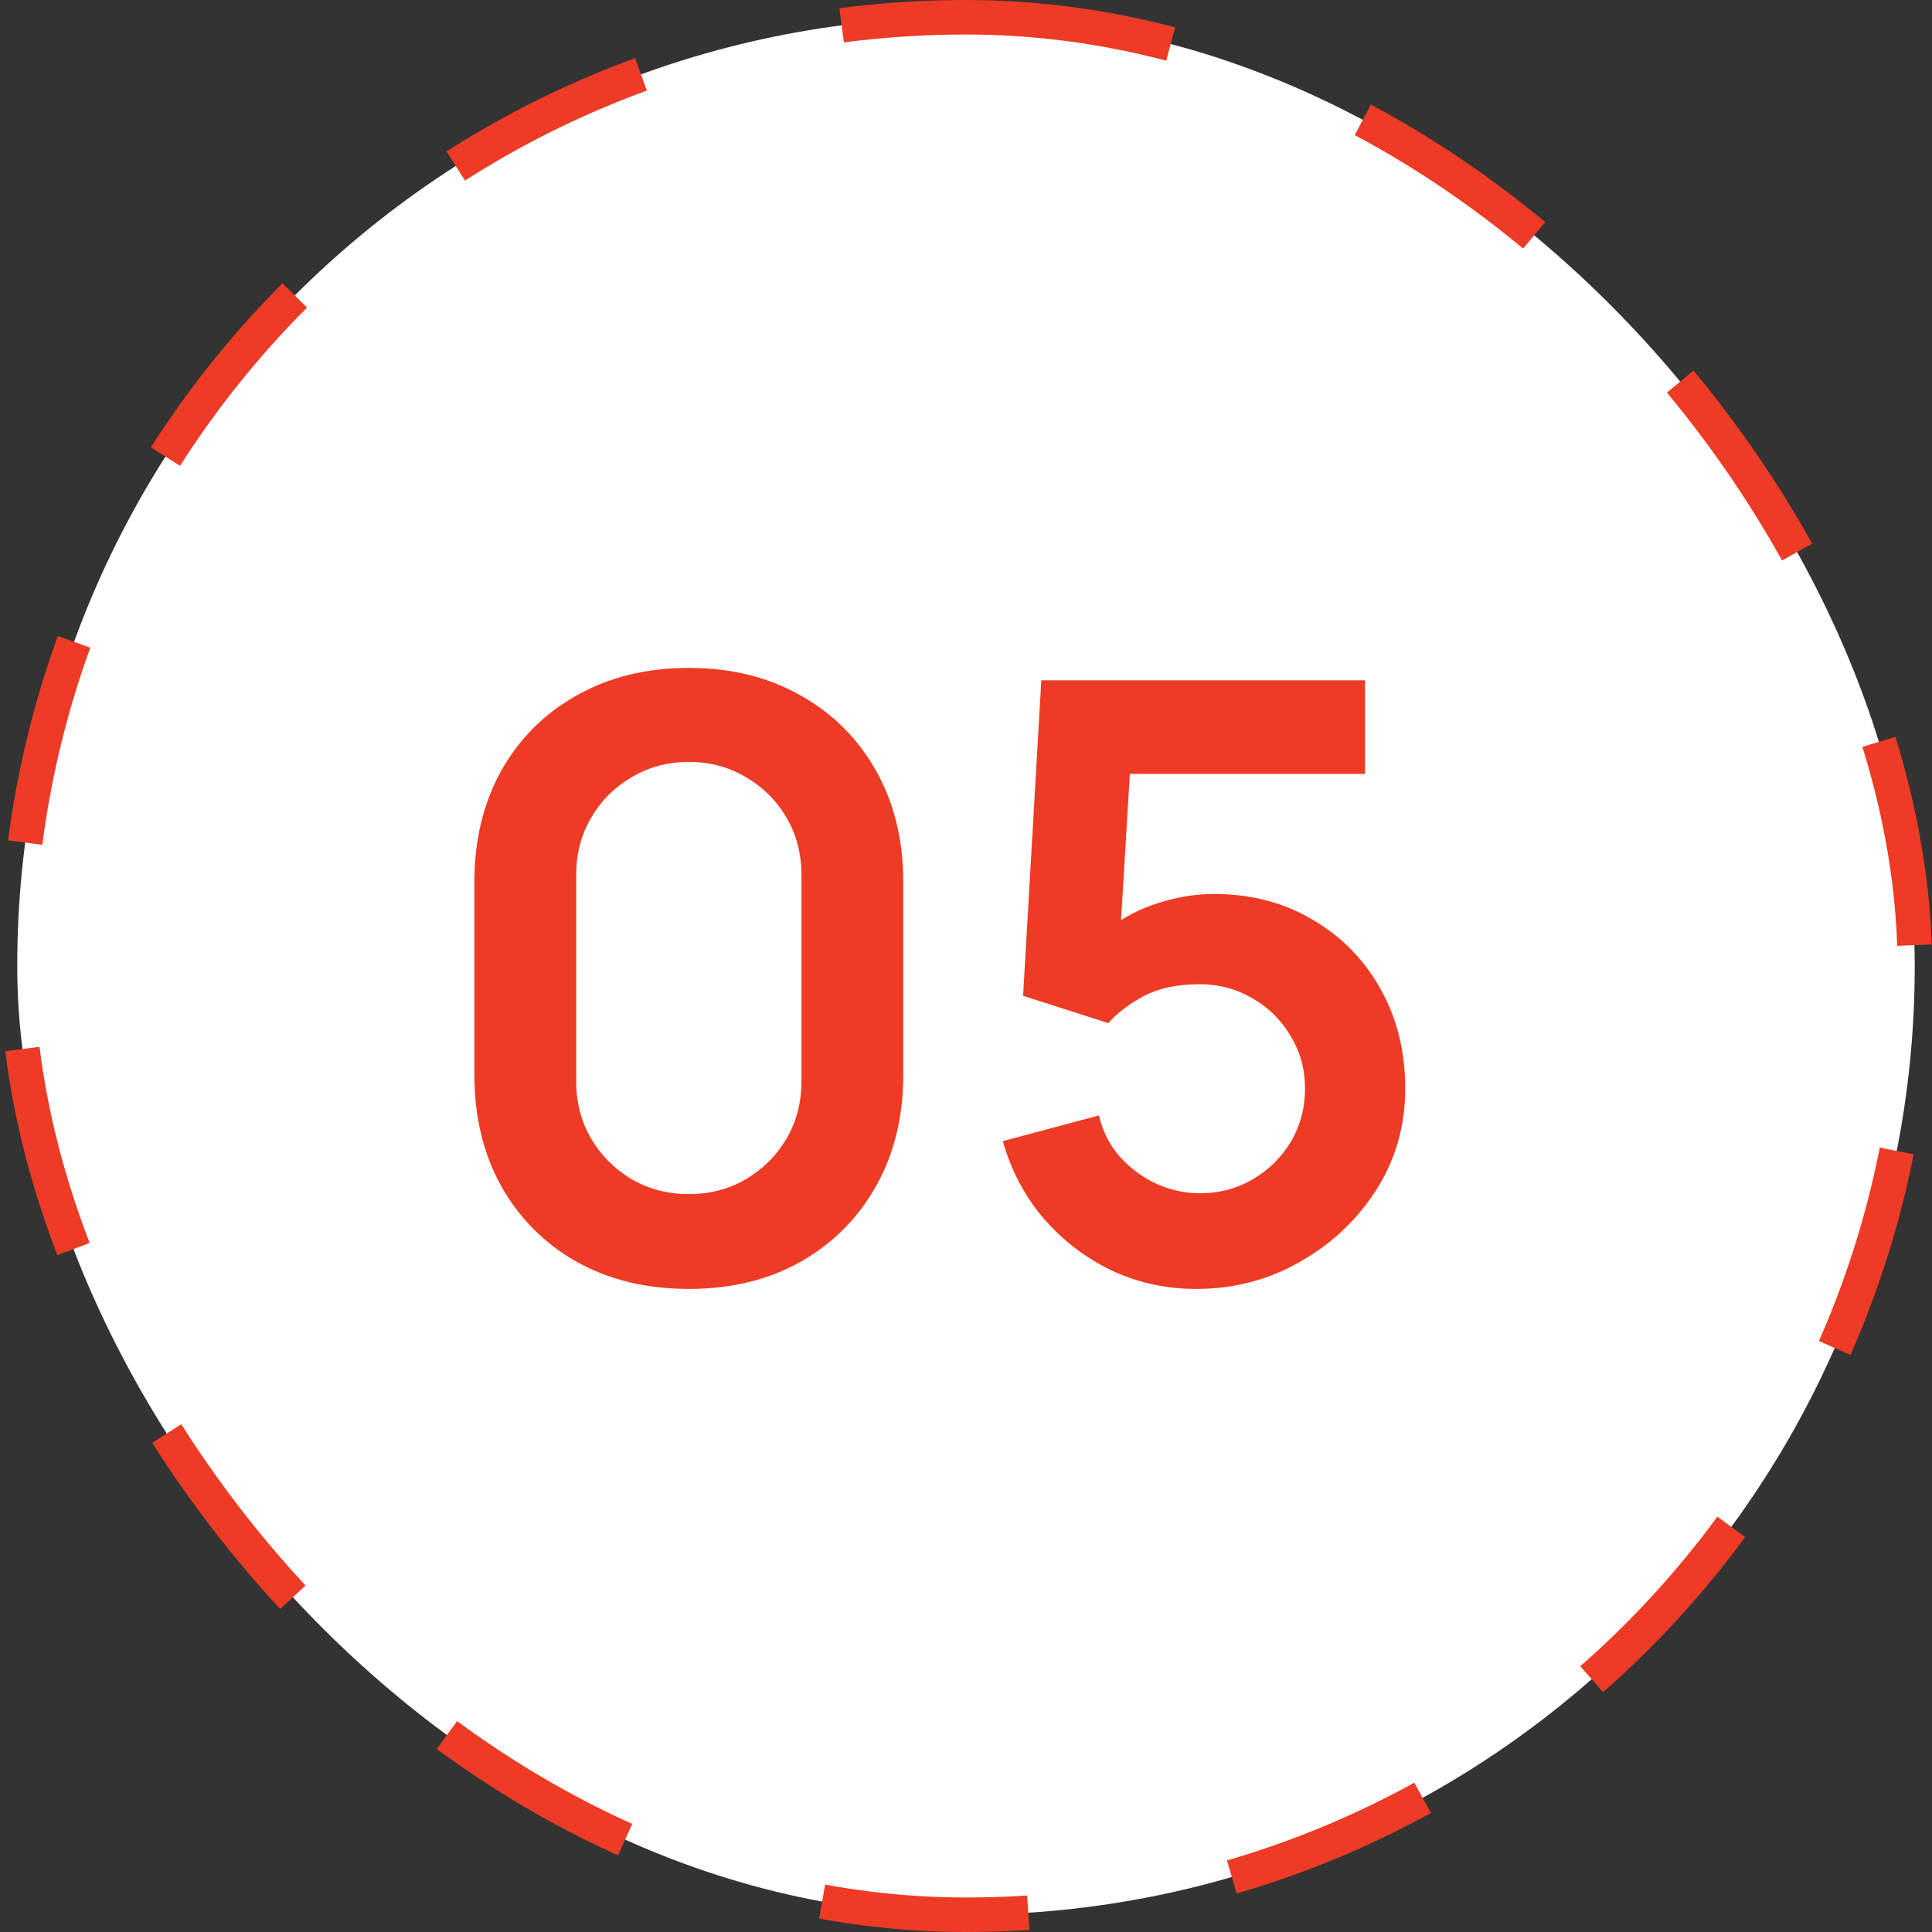
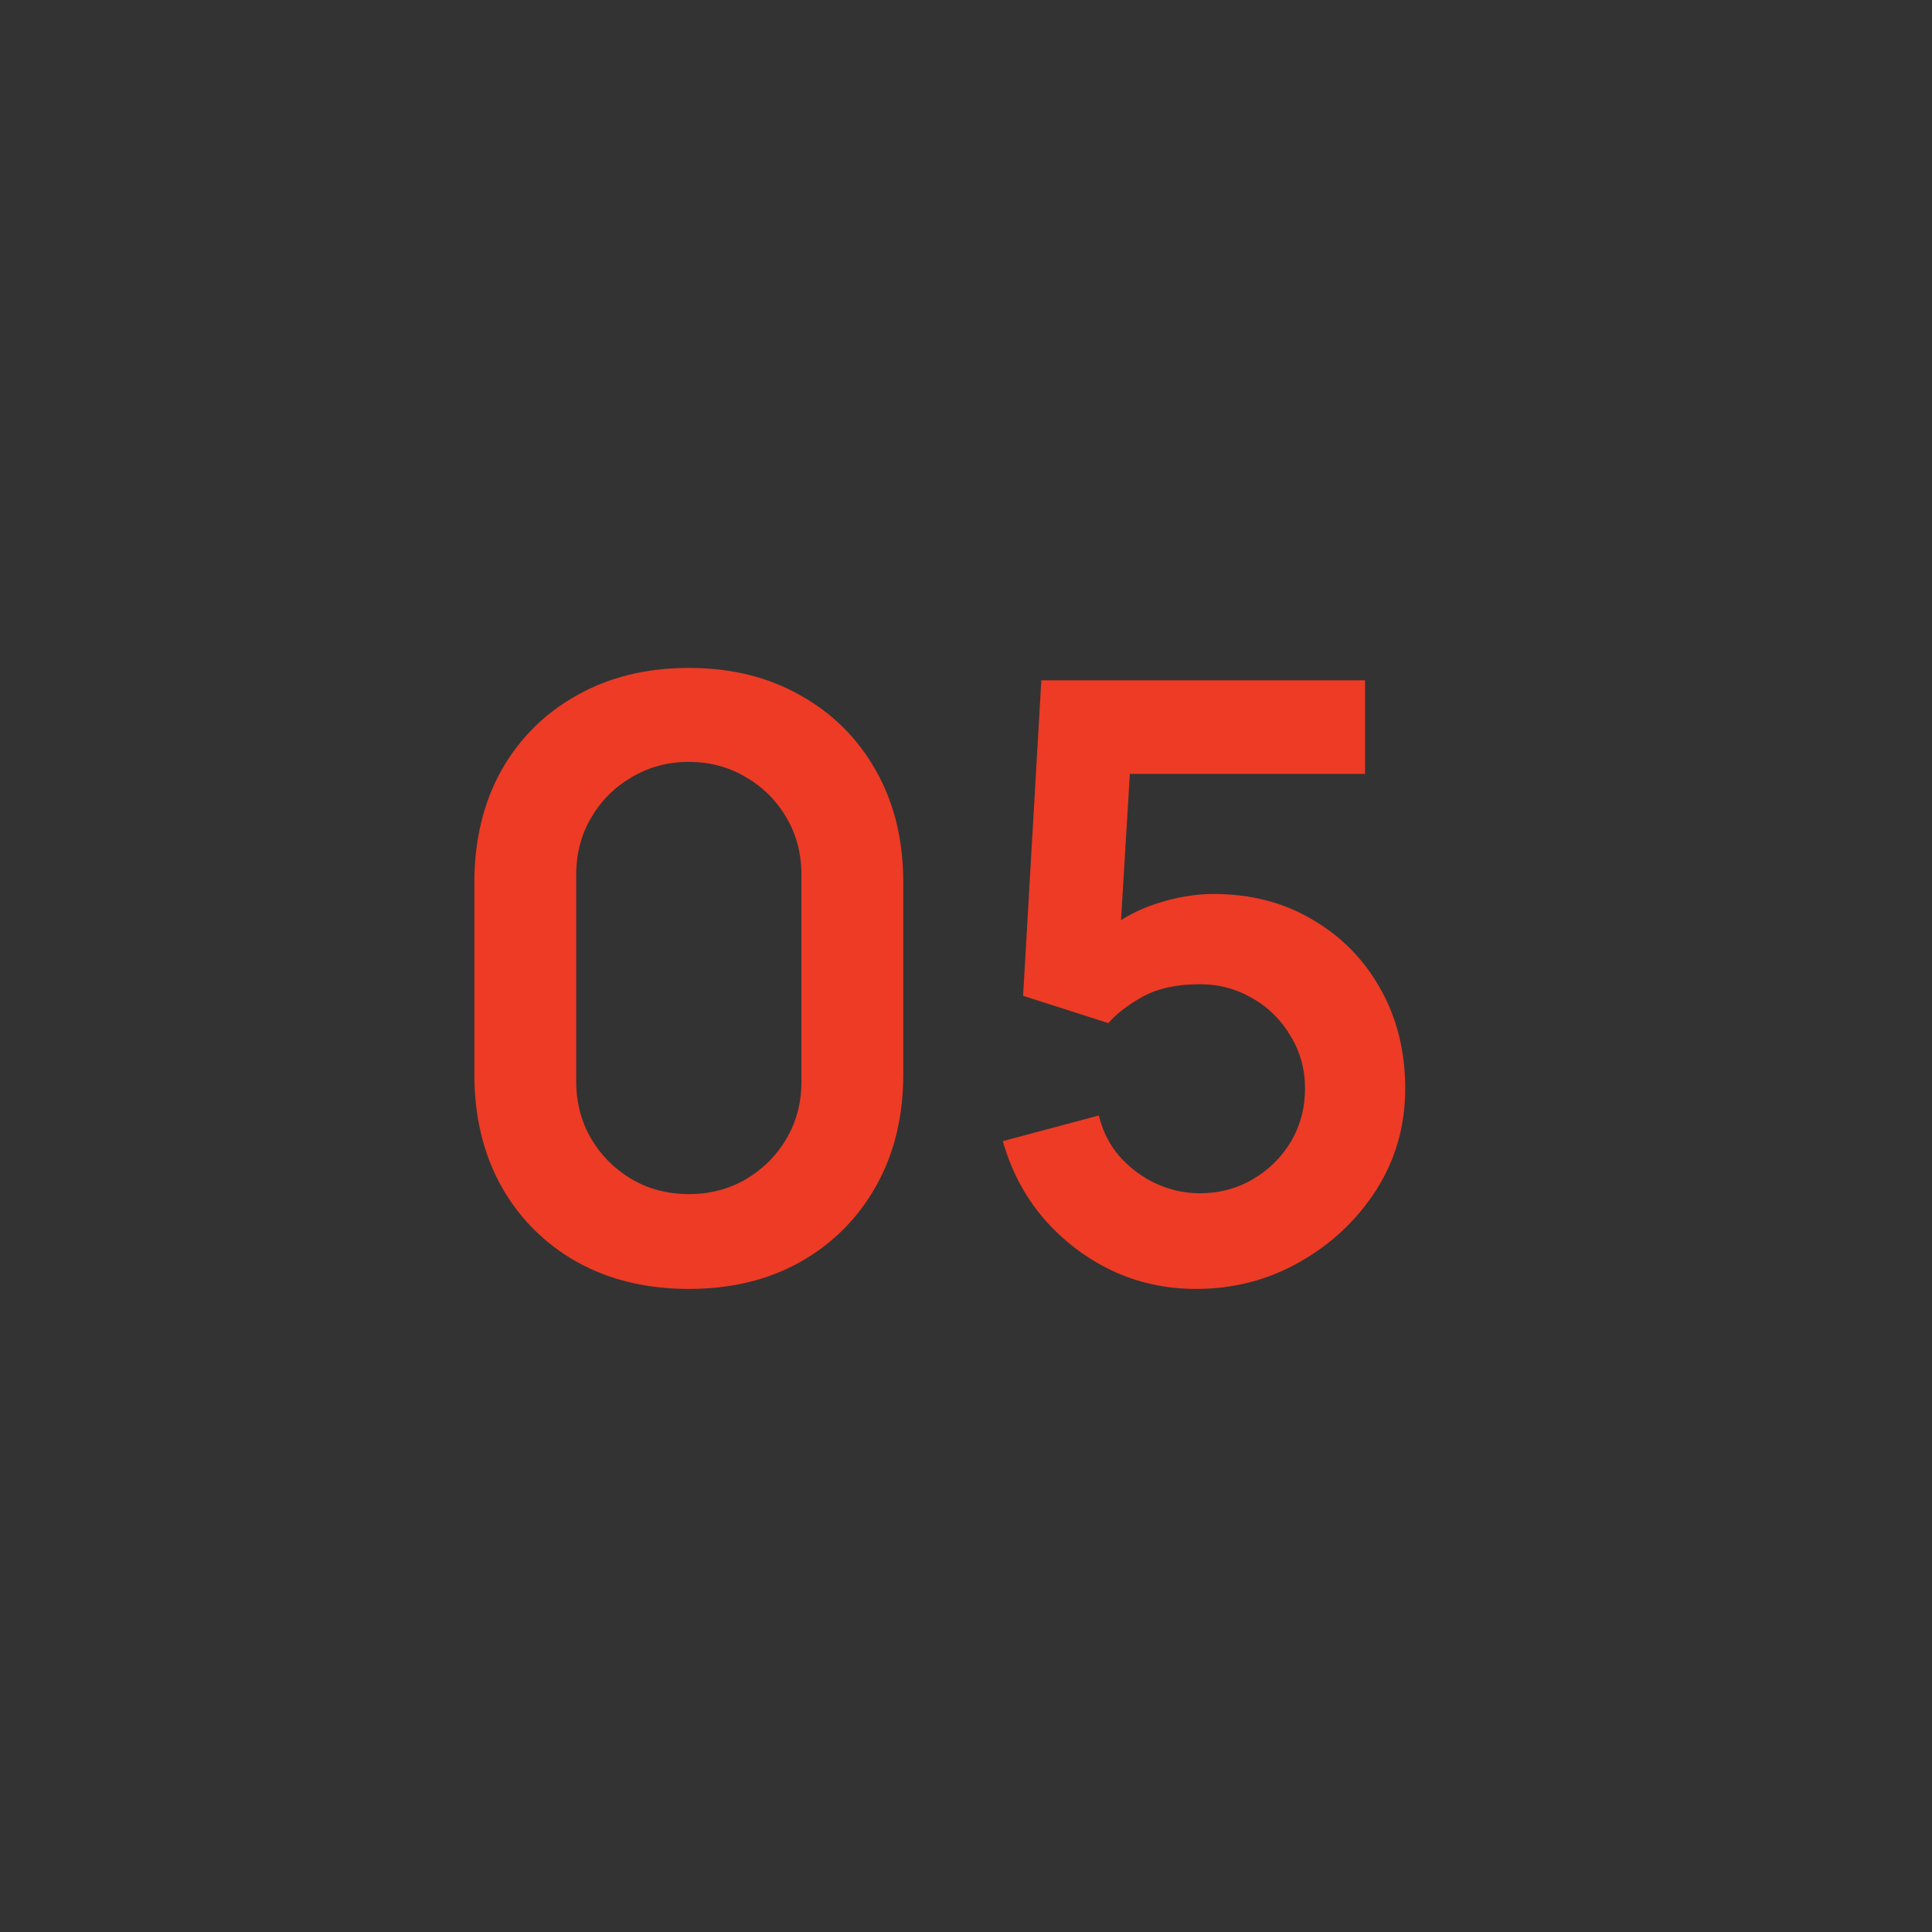
<svg xmlns="http://www.w3.org/2000/svg" width="56" height="56" viewBox="0 0 56 56" fill="none">
  <rect x="0" y="0" width="56" height="56" fill="#333333" stroke="none" />
-   <rect x="0.5" y="0.5" width="55" height="55" rx="27.5" fill="white" />
-   <rect x="0.5" y="0.5" width="55" height="55" rx="27.5" stroke="#ED3B25" stroke-dasharray="6 6" />
  <path d="M19.966 37.36C18.742 37.36 17.662 37.1 16.726 36.58C15.79 36.052 15.058 35.32 14.53 34.384C14.01 33.448 13.75 32.368 13.75 31.144V25.576C13.75 24.352 14.01 23.272 14.53 22.336C15.058 21.4 15.79 20.672 16.726 20.152C17.662 19.624 18.742 19.36 19.966 19.36C21.19 19.36 22.266 19.624 23.194 20.152C24.13 20.672 24.862 21.4 25.39 22.336C25.918 23.272 26.182 24.352 26.182 25.576V31.144C26.182 32.368 25.918 33.448 25.39 34.384C24.862 35.32 24.13 36.052 23.194 36.58C22.266 37.1 21.19 37.36 19.966 37.36ZM19.966 34.612C20.574 34.612 21.126 34.468 21.622 34.18C22.118 33.884 22.51 33.492 22.798 33.004C23.086 32.508 23.23 31.956 23.23 31.348V25.36C23.23 24.744 23.086 24.192 22.798 23.704C22.51 23.208 22.118 22.816 21.622 22.528C21.126 22.232 20.574 22.084 19.966 22.084C19.358 22.084 18.806 22.232 18.31 22.528C17.814 22.816 17.422 23.208 17.134 23.704C16.846 24.192 16.702 24.744 16.702 25.36V31.348C16.702 31.956 16.846 32.508 17.134 33.004C17.422 33.492 17.814 33.884 18.31 34.18C18.806 34.468 19.358 34.612 19.966 34.612ZM34.671 37.36C33.791 37.36 32.971 37.18 32.211 36.82C31.451 36.452 30.795 35.948 30.243 35.308C29.699 34.668 29.307 33.924 29.067 33.076L31.851 32.332C31.963 32.796 32.167 33.196 32.463 33.532C32.767 33.868 33.119 34.128 33.519 34.312C33.927 34.496 34.347 34.588 34.779 34.588C35.339 34.588 35.851 34.452 36.315 34.18C36.779 33.908 37.147 33.544 37.419 33.088C37.691 32.624 37.827 32.112 37.827 31.552C37.827 30.992 37.687 30.484 37.407 30.028C37.135 29.564 36.767 29.2 36.303 28.936C35.839 28.664 35.331 28.528 34.779 28.528C34.115 28.528 33.563 28.648 33.123 28.888C32.691 29.128 32.359 29.384 32.127 29.656L29.655 28.864L30.183 19.72H39.567V22.432H31.731L32.811 21.412L32.427 27.772L31.899 27.124C32.347 26.716 32.867 26.412 33.459 26.212C34.051 26.012 34.623 25.912 35.175 25.912C36.255 25.912 37.211 26.16 38.043 26.656C38.883 27.144 39.539 27.812 40.011 28.66C40.491 29.508 40.731 30.472 40.731 31.552C40.731 32.632 40.451 33.612 39.891 34.492C39.331 35.364 38.591 36.06 37.671 36.58C36.759 37.1 35.759 37.36 34.671 37.36Z" fill="#ED3B25" />
</svg>